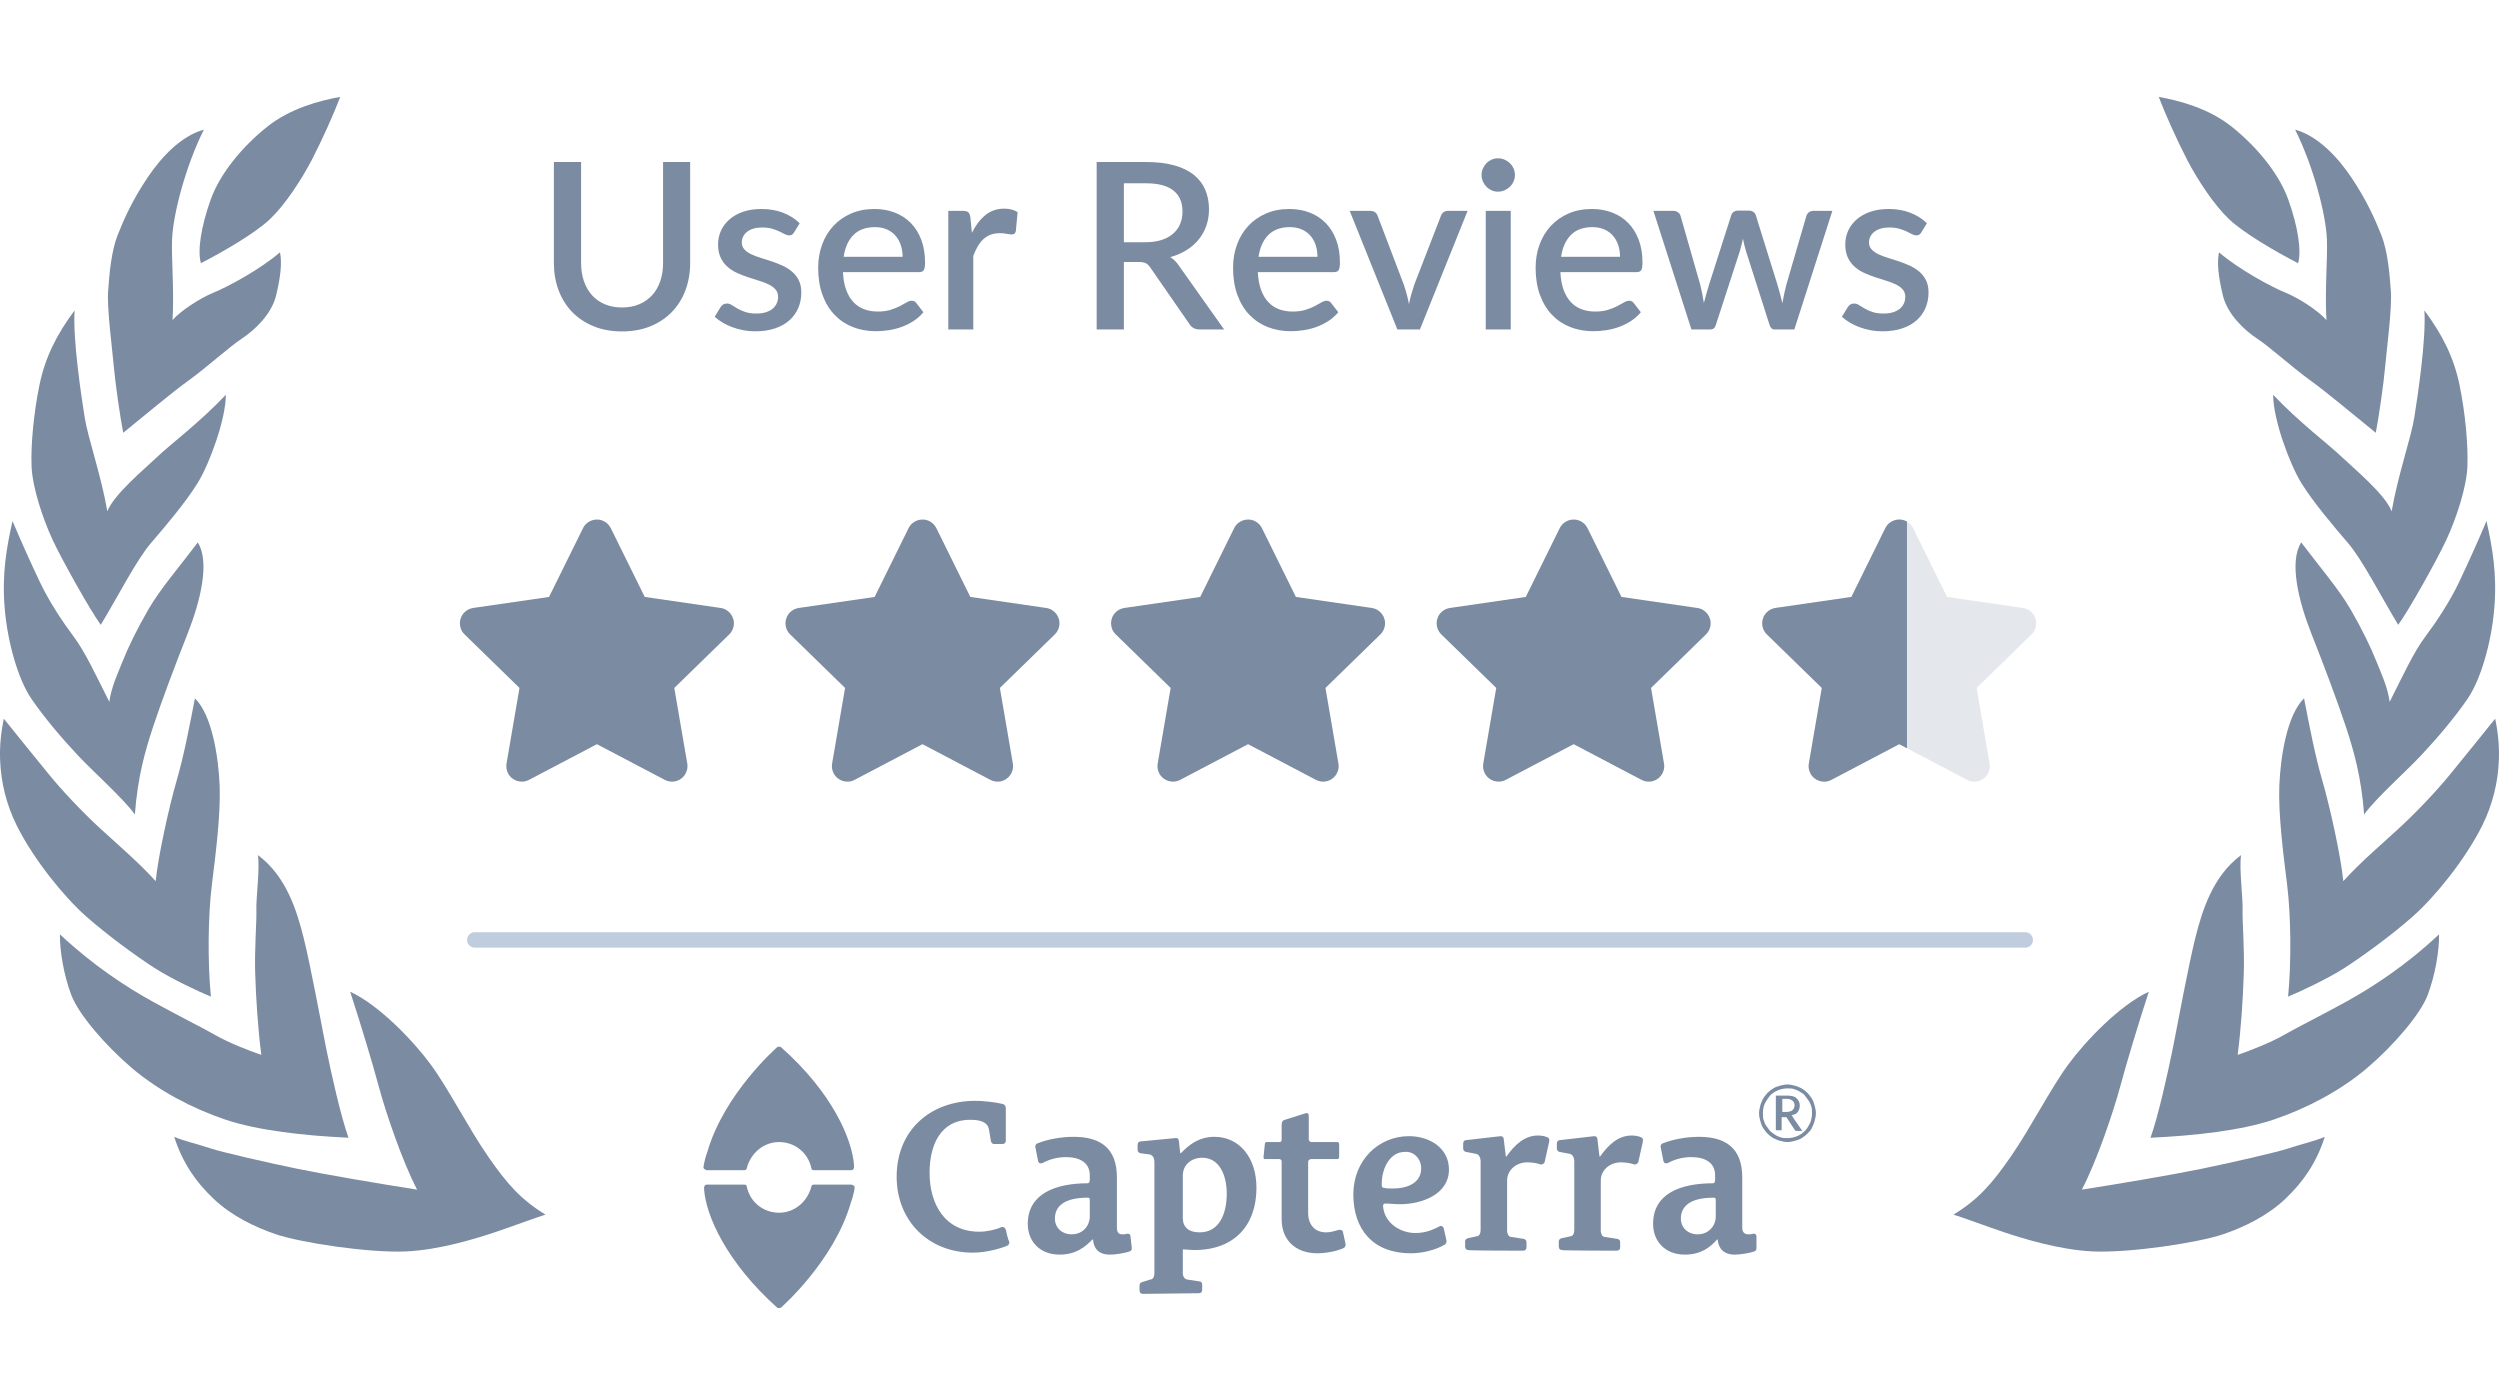
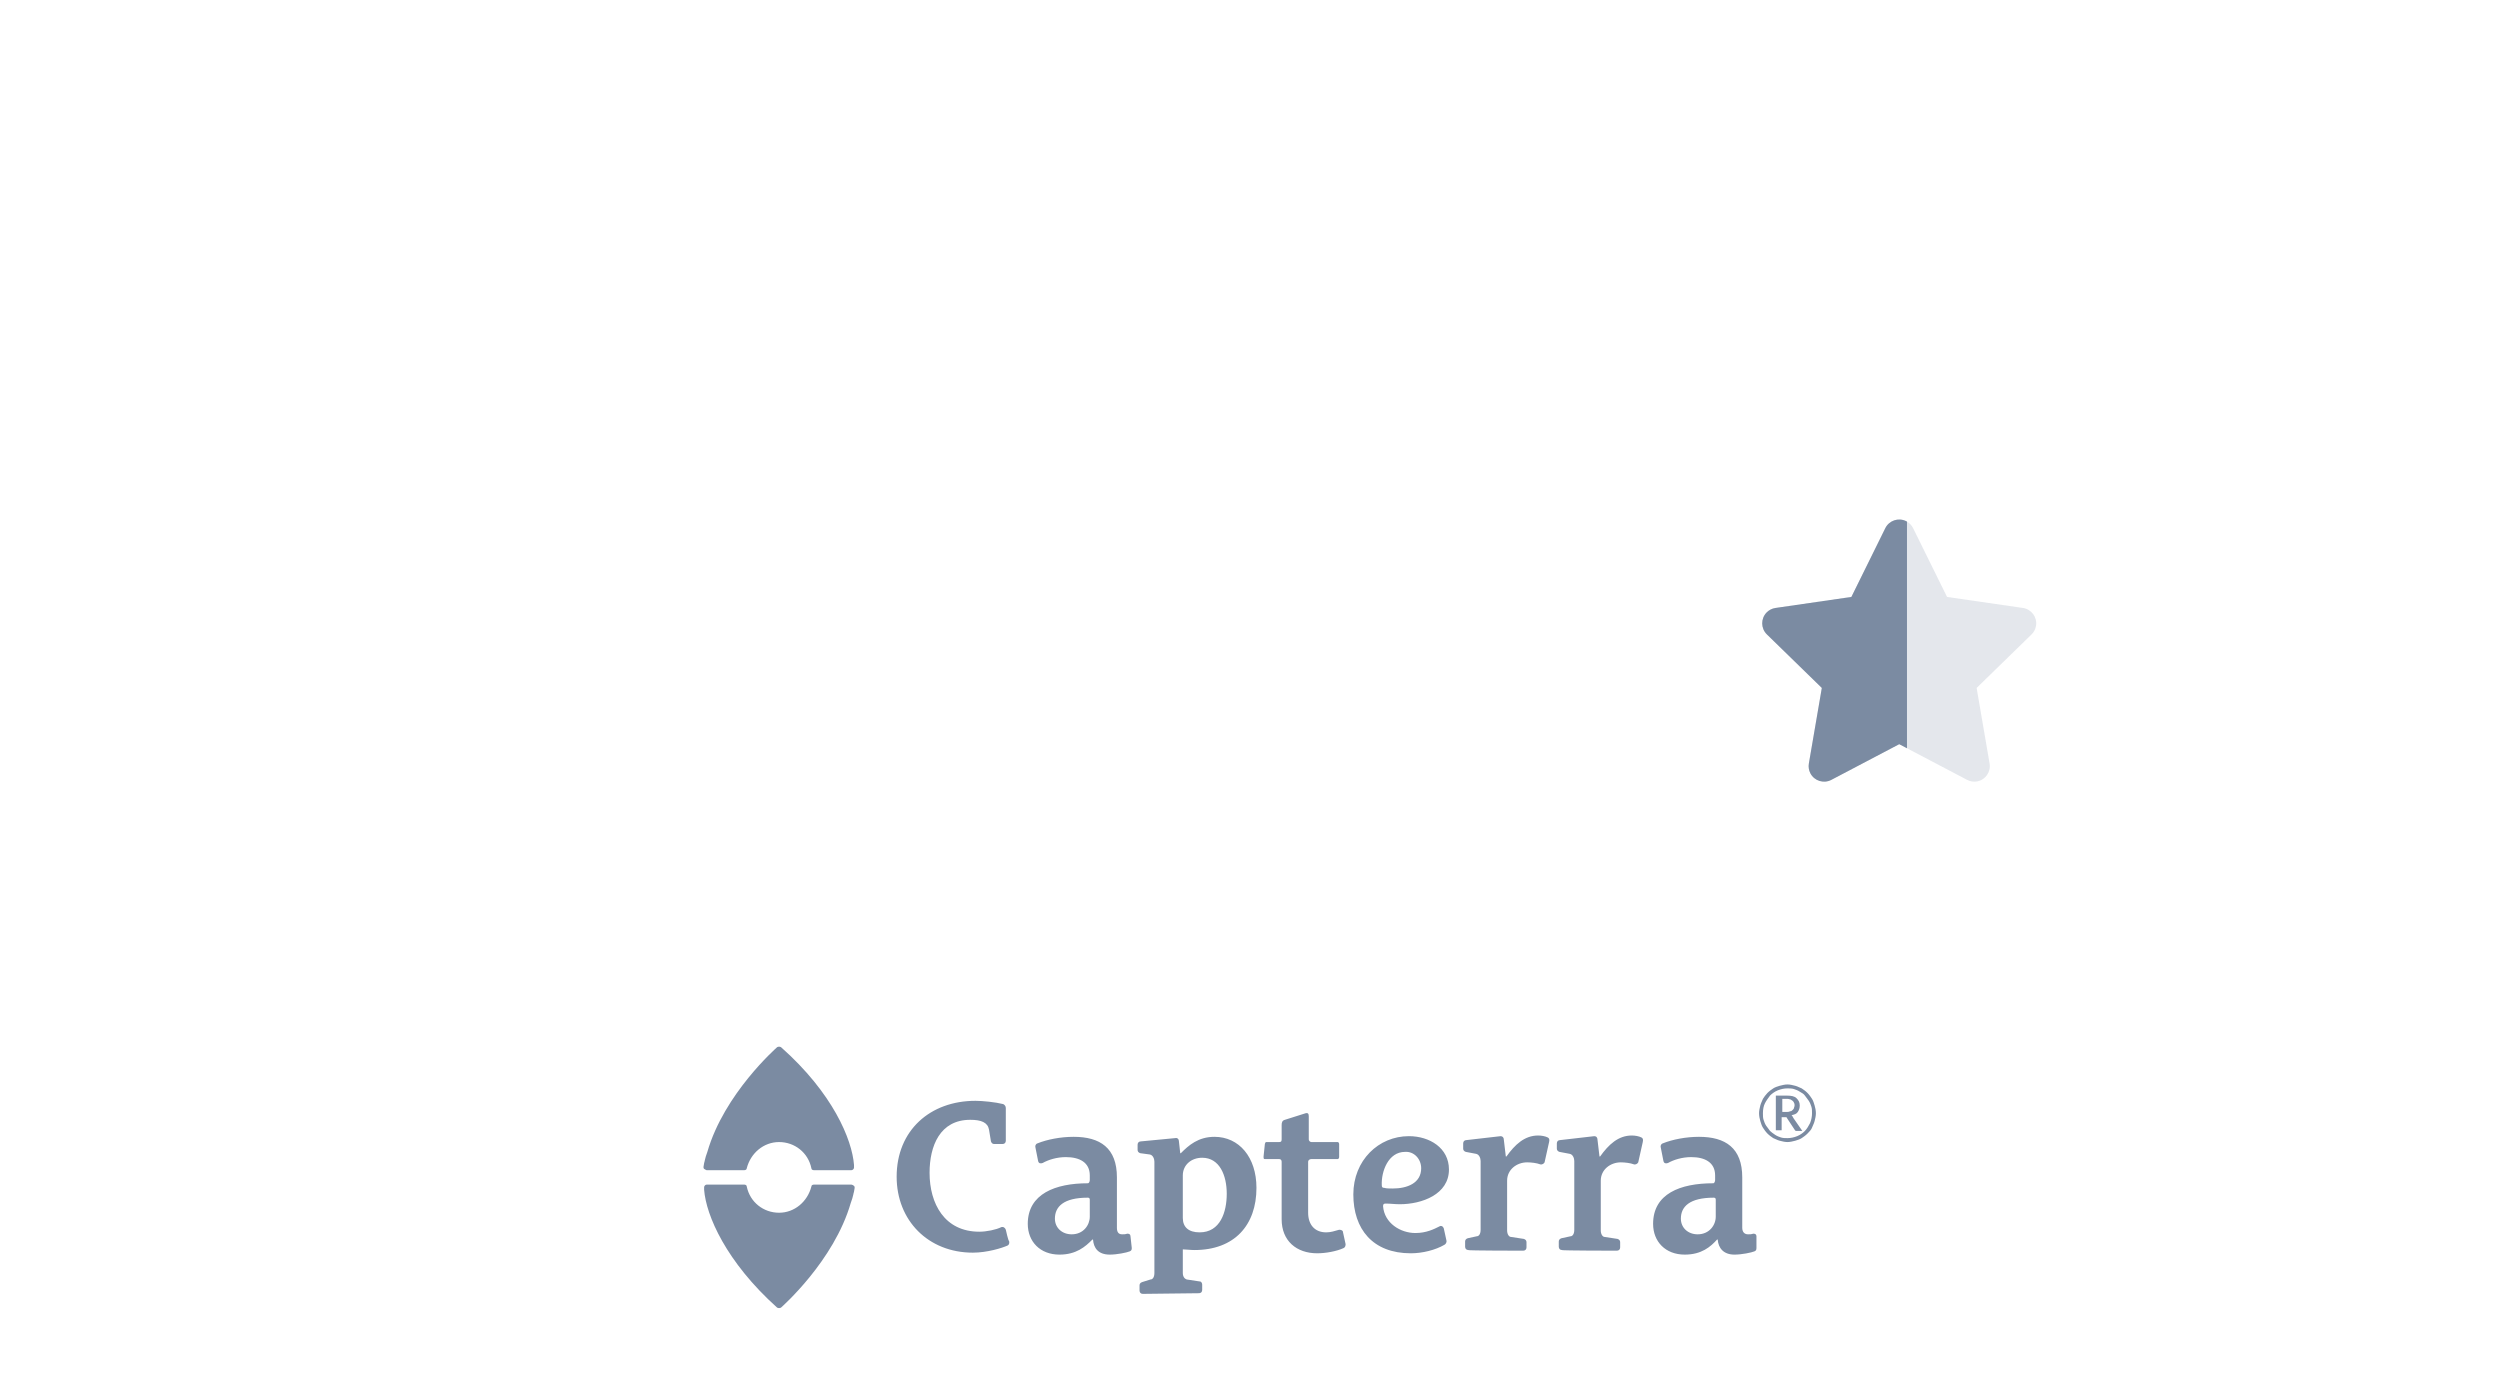
<svg xmlns="http://www.w3.org/2000/svg" width="129" height="72" viewBox="0 0 129 72">
  <g fill="none" fill-rule="evenodd">
    <rect width="129" height="72" />
-     <path fill="#7b8ba2" d="M118.428 6.69C119.602 7.014 120.623 8.101 121.339 9.17 122.114 10.329 122.55 11.3 122.878 12.132 123.206 12.967 123.307 14.128 123.369 15.032 123.433 15.939 123.147 18.066 123.074 18.919 123 19.773 122.742 21.566 122.59 22.331 121.392 21.363 120.076 20.25 119.172 19.6 118.271 18.948 117.116 17.897 116.472 17.475 115.828 17.052 114.93 16.228 114.696 15.227 114.458 14.23 114.396 13.572 114.499 13.019c1.021.878 2.688 1.779 3.425 2.079C118.658 15.395 119.662 16.068 120.044 16.516 119.957 14.967 120.107 13.348 120.069 12.359 120.019 11.063 119.372 8.576 118.428 6.69zm6.67 9.326C126.023 17.262 126.61 18.42 126.91 19.856 127.206 21.297 127.363 22.953 127.318 24.066 127.275 25.176 126.723 26.798 126.236 27.847c-.485 1.048-1.974 3.701-2.489 4.392C122.832 30.729 121.899 28.879 121.151 28.014 120.432 27.176 119.383 25.943 118.756 24.935 118.132 23.928 117.291 21.617 117.295 20.372c1.364 1.44 2.831 2.53 3.516 3.184C121.496 24.205 123.087 25.524 123.408 26.384 123.751 24.442 124.4 22.642 124.579 21.536 124.754 20.431 125.197 17.5 125.098 16.016zM128.302 26.885C128.601 28.221 128.855 29.597 128.707 31.376 128.561 33.157 128.004 35.07 127.328 36.057 126.651 37.045 125.742 38.11 124.941 38.965 124.141 39.819 122.575 41.205 121.989 42.028 121.842 40.06 121.442 38.688 121.036 37.467 120.606 36.178 119.939 34.39 119.268 32.697 118.598 31.002 118.11 28.978 118.743 27.989 119.603 29.137 120.677 30.382 121.286 31.436 121.893 32.486 122.341 33.421 122.61 34.098 122.855 34.715 123.206 35.447 123.307 36.217 123.996 34.848 124.552 33.641 125.138 32.861 125.724 32.08 126.415 31.032 126.881 30.052 127.352 29.065 127.974 27.679 128.302 26.885zm-9.413 9.149C119.173 37.492 119.457 38.99 119.833 40.281 120.211 41.573 120.792 44.188 120.915 45.468 121.801 44.489 122.79 43.657 123.758 42.766 124.726 41.879 125.764 40.77 126.432 39.948 127.101 39.132 128.126 37.862 128.75 37.085 128.9 37.784 128.968 38.493 128.943 39.201 128.901 40.371 128.616 41.53 128.075 42.615 127.202 44.359 125.644 46.279 124.5 47.289 123.357 48.296 121.917 49.336 121.003 49.93 120.087 50.521 118.627 51.196 118.066 51.425 118.238 49.661 118.213 47.255 118.018 45.673 117.821 44.095 117.559 42.045 117.612 40.562c.058-1.484.394-3.676 1.277-4.527zM115.464 54.433C116.122 54.209 117.182 53.787 117.804 53.43 118.424 53.071 119.842 52.364 121.126 51.653 122.415 50.935 124.103 49.853 125.855 48.213 125.873 49.032 125.655 50.318 125.272 51.336 124.889 52.352 123.485 53.97 122.14 55.113 120.751 56.293 119.003 57.203 117.329 57.768 115.656 58.336 113.233 58.602 110.967 58.707 111.35 57.644 111.861 55.379 112.126 54.053c.262-1.323.797-4.235 1.149-5.641C113.629 47.002 114.168 45.215 115.64 44.123 115.531 44.809 115.739 46.329 115.718 46.934 115.698 47.535 115.823 48.969 115.778 50.262 115.737 51.555 115.639 53.063 115.464 54.433zm4.494 4.228C119.531 59.995 118.854 60.978 117.922 61.862 116.994 62.744 115.772 63.329 114.724 63.684 113.42 64.128 109.939 64.652 108.024 64.575 106.258 64.503 104.298 63.881 103.388 63.576 102.509 63.281 101.311 62.831 100.8 62.675 102.074 61.895 102.78 61.093 103.77 59.662 104.762 58.229 105.816 56.162 106.716 54.937 107.613 53.713 109.391 51.856 110.879 51.173 110.308 52.924 109.732 54.846 109.393 56.1 109.054 57.355 108.203 59.897 107.424 61.385 109.459 61.067 112.101 60.616 113.575 60.315 115.051 60.011 117.48 59.463 118.132 59.242 118.786 59.021 119.434 58.887 119.958 58.661zM111.391 5c1.05.19 2.58.582 3.786 1.554C116.387 7.52 117.586 8.914 118.08 10.312 118.577 11.706 118.767 12.953 118.58 13.581 117.452 13 115.802 12.046 115.028 11.319 114.255 10.589 113.405 9.3 112.855 8.244 112.31 7.186 111.722 5.871 111.391 5zM10.519 6.69c-.943 1.886-1.591 4.373-1.64 5.669C8.841 13.348 8.991 14.967 8.904 16.516 9.286 16.068 10.29 15.395 11.024 15.098 11.761 14.798 13.428 13.897 14.449 13.019 14.552 13.572 14.49 14.23 14.251 15.227c-.234 1.001-1.132 1.824-1.775 2.247C11.832 17.897 10.677 18.948 9.776 19.6 8.872 20.25 7.556 21.363 6.358 22.331 6.206 21.566 5.948 19.773 5.873 18.919 5.801 18.066 5.515 15.939 5.579 15.032 5.641 14.128 5.742 12.967 6.07 12.132 6.397 11.3 6.833 10.329 7.609 9.17 8.325 8.101 9.346 7.014 10.519 6.69zM3.85 16.016C3.751 17.5 4.194 20.431 4.369 21.536c.179 1.106.828 2.906 1.171 4.848C5.861 25.524 7.452 24.205 8.136 23.555 8.822 22.901 10.289 21.812 11.653 20.372 11.657 21.617 10.816 23.928 10.192 24.935 9.565 25.943 8.516 27.176 7.797 28.014 7.048 28.879 6.116 30.729 5.2 32.24 4.686 31.549 3.197 28.895 2.711 27.847c-.486-1.049-1.038-2.671-1.082-3.782C1.584 22.953 1.742 21.297 2.038 19.856c.3-1.436.887-2.595 1.812-3.84zM.646 26.885C.974 27.679 1.596 29.065 2.067 30.052 2.533 31.032 3.224 32.08 3.81 32.861 4.396 33.641 4.952 34.848 5.641 36.217 5.742 35.447 6.093 34.715 6.338 34.098 6.606 33.421 7.055 32.486 7.662 31.436c.609-1.053 1.683-2.298 2.543-3.446C10.838 28.978 10.35 31.002 9.68 32.697 9.008 34.39 8.342 36.178 7.912 37.467c-.407 1.221-.807 2.594-.953 4.561C6.372 41.205 4.807 39.819 4.007 38.965 3.206 38.11 2.297 37.045 1.62 36.057.943 35.07.387 33.157.241 31.376c-.149-1.779.106-3.155.405-4.491zM10.058 36.035c.883.851 1.219 3.043 1.277 4.527C11.388 42.045 11.126 44.095 10.93 45.673 10.735 47.255 10.709 49.661 10.882 51.425 10.321 51.196 8.861 50.521 7.945 49.93 7.031 49.336 5.591 48.296 4.448 47.289 3.304 46.279 1.746 44.359.873 42.615.331 41.53.047 40.371.005 39.201-.02 38.493.048 37.784.198 37.085.821 37.862 1.847 39.132 2.516 39.948 3.183 40.77 4.222 41.879 5.19 42.766 6.158 43.657 7.147 44.489 8.033 45.468 8.156 44.188 8.737 41.573 9.115 40.281 9.491 38.99 9.775 37.492 10.058 36.035zM13.484 54.433c-.175-1.371-.273-2.878-.315-4.171C13.125 48.969 13.25 47.535 13.229 46.934 13.209 46.329 13.417 44.809 13.308 44.123c1.472 1.092 2.011 2.879 2.365 4.289C16.024 49.818 16.559 52.729 16.822 54.053c.265 1.327.776 3.591 1.16 4.654C15.715 58.602 13.291 58.336 11.619 57.768 9.945 57.203 8.197 56.293 6.808 55.113c-1.345-1.144-2.749-2.761-3.132-3.777C3.293 50.318 3.075 49.032 3.093 48.213c1.752 1.639 3.44 2.721 4.729 3.439 1.284.711 2.702 1.418 3.322 1.777C11.766 53.787 12.826 54.209 13.484 54.433zM8.99 58.661C9.514 58.887 10.162 59.021 10.816 59.242 11.468 59.463 13.897 60.011 15.373 60.315 16.847 60.616 19.488 61.067 21.523 61.385c-.778-1.488-1.63-4.03-1.968-5.285C19.216 54.846 18.64 52.924 18.069 51.173 19.556 51.856 21.335 53.713 22.232 54.937c.9 1.225 1.954 3.292 2.945 4.725.99 1.431 1.697 2.233 2.97 3.013C27.637 62.831 26.439 63.281 25.56 63.576 24.65 63.881 22.69 64.503 20.924 64.575 19.009 64.652 15.528 64.128 14.224 63.684 13.176 63.329 11.954 62.744 11.025 61.862c-.932-.884-1.608-1.867-2.036-3.201zM17.557 5C17.226 5.871 16.638 7.186 16.093 8.244c-.551 1.056-1.4 2.345-2.173 3.075-.774.727-2.424 1.681-3.552 2.262C10.18 12.953 10.371 11.706 10.868 10.312 11.362 8.914 12.56 7.52 13.771 6.554 14.977 5.582 16.507 5.19 17.557 5z" />
-     <path stroke="#c0cddf" stroke-linecap="round" stroke-linejoin="round" stroke-width=".8" d="M24.5 48.5h80" />
    <g fill="#7b8ba2" fill-rule="nonzero" transform="translate(36 54)">
      <path d="M15.9 9.455C15.867 9.353 15.767 9.286 15.667 9.32 15.4 9.455 14.9 9.556 14.533 9.556c-1.8.0-2.567-1.452-2.567-3.039.0-1.384.533-2.735 2.1-2.735.567.0.9.135.967.507L15.133 4.896C15.167 4.998 15.233 5.031 15.3 5.031H15.733C15.833 5.031 15.9 4.964 15.9 4.862V3.174c0-.101-.067-.169-.133-.203-.4-.101-1.067-.169-1.433-.169-2.333.0-4.067 1.52-4.067 3.917C10.267 8.982 11.9 10.637 14.2 10.637c.733.0 1.5-.236 1.8-.371C16.067 10.231 16.1 10.13 16.067 10.029 16.033 10.063 15.9 9.455 15.9 9.455zm4.333-.675C20.233 9.218 19.9 9.691 19.3 9.691c-.5.0-.867-.338-.867-.81.0-.608.433-1.081 1.7-1.081C20.2 7.8 20.233 7.834 20.233 7.902v.878zm2.1 1.013C22.333 9.691 22.267 9.657 22.167 9.657 22.067 9.691 22 9.691 21.9 9.691 21.7 9.691 21.633 9.556 21.633 9.353V6.753C21.633 5.234 20.767 4.66 19.4 4.66c-.667.0-1.367.135-1.867.338C17.433 5.031 17.4 5.133 17.433 5.234L17.567 5.909C17.6 6.044 17.7 6.044 17.8 6.011 18.1 5.842 18.533 5.707 19 5.707c.7.0 1.233.27 1.233.945V6.888C20.233 6.956 20.2 7.057 20.133 7.057c-1.667.0-3.1.54-3.1 2.094C17.033 10.063 17.667 10.738 18.667 10.738 19.533 10.738 20 10.333 20.367 9.961H20.4C20.433 10.4 20.667 10.738 21.267 10.738 21.633 10.738 22.133 10.637 22.3 10.569 22.367 10.535 22.4 10.502 22.4 10.4L22.333 9.792zm2.7-3.14C25.033 6.112 25.467 5.74 26.033 5.74 26.933 5.74 27.3 6.652 27.3 7.598s-.333 1.992-1.4 1.992C25.333 9.59 25.033 9.32 25.033 8.847V6.652zM25.867 12.73C25.967 12.73 26.033 12.663 26.033 12.561v-.27C26.033 12.224 26 12.122 25.9 12.122L25.233 12.021C25.133 11.987 25.033 11.886 25.033 11.683V10.468C25.167 10.468 25.433 10.502 25.633 10.502c2.067.0 3.2-1.283 3.2-3.208.0-1.587-.9-2.634-2.167-2.634-.833.0-1.333.439-1.733.844H24.9L24.833 4.896C24.833 4.795 24.767 4.694 24.633 4.727l-1.767.169C22.767 4.896 22.7 4.964 22.7 5.065v.27C22.7 5.403 22.733 5.47 22.833 5.504l.5.068C23.5 5.605 23.567 5.808 23.567 5.943v5.74C23.567 11.92 23.467 12.021 23.367 12.021L22.933 12.156C22.833 12.19 22.8 12.257 22.8 12.325v.27C22.8 12.696 22.867 12.764 22.967 12.764L25.867 12.73zM33.3 9.59C33.3 9.489 33.2 9.455 33.1 9.455 32.867 9.522 32.667 9.59 32.433 9.59 31.833 9.59 31.5 9.185 31.5 8.577V5.943C31.5 5.875 31.567 5.808 31.667 5.808h1.367C33.067 5.808 33.1 5.74 33.1 5.707V5.031C33.1 4.998 33.067 4.93 33.033 4.93H31.667C31.6 4.93 31.533 4.862 31.533 4.795V3.613C31.533 3.478 31.5 3.41 31.367 3.444L30.3 3.782c-.133.034-.167.135-.167.27V4.761C30.133 4.862 30.133 4.93 30 4.93h-.667C29.3 4.93 29.267 4.998 29.267 5.031L29.2 5.673c0 .101.0.135.067.135H30c.067.0.133.034.133.135V8.915C30.133 10.029 30.9 10.67 31.967 10.67 32.4 10.67 32.967 10.569 33.333 10.4 33.4 10.367 33.433 10.299 33.433 10.198L33.3 9.59zm4.033-3.309C37.333 7.057 36.6 7.327 35.867 7.327 35.7 7.327 35.533 7.327 35.433 7.294 35.333 7.294 35.3 7.26 35.3 7.159 35.267 6.45 35.633 5.437 36.5 5.437 36.967 5.403 37.333 5.808 37.333 6.281zM38.5 9.387C38.467 9.286 38.367 9.218 38.267 9.286 38 9.421 37.6 9.624 37.033 9.624c-.767.0-1.6-.507-1.667-1.384C35.367 8.138 35.4 8.104 35.5 8.104 35.733 8.104 35.967 8.138 36.233 8.138c1.133.0 2.533-.507 2.533-1.79.0-1.114-1-1.722-2.067-1.722-1.567.0-2.867 1.249-2.867 3.005.0 1.79 1 3.039 2.967 3.039C37.4 10.67 38.067 10.502 38.533 10.231 38.6 10.198 38.667 10.096 38.633 9.995L38.5 9.387zm4.1 1.148C42.7 10.535 42.767 10.468 42.767 10.367V10.096C42.767 10.029 42.733 9.961 42.633 9.928L41.967 9.826C41.867 9.826 41.767 9.691 41.767 9.489V6.922c0-.574.5-.945 1.033-.945C43 5.977 43.3 6.011 43.467 6.078 43.567 6.112 43.667 6.044 43.7 5.977L43.933 4.93C43.967 4.795 43.933 4.727 43.867 4.694 43.733 4.626 43.533 4.592 43.367 4.592c-.7.0-1.2.473-1.633 1.081H41.7L41.6 4.829c0-.135-.067-.203-.167-.203l-1.767.203C39.567 4.829 39.5 4.896 39.5 4.998v.27C39.5 5.335 39.533 5.403 39.633 5.437L40.167 5.538C40.333 5.572 40.4 5.774 40.4 5.909V9.455C40.4 9.691 40.3 9.792 40.2 9.792L39.733 9.894C39.633 9.928 39.6 9.995 39.6 10.063v.27C39.6 10.434 39.667 10.502 39.767 10.502 39.7 10.535 42.6 10.535 42.6 10.535zm4.833.0C47.533 10.535 47.6 10.468 47.6 10.367V10.096C47.6 10.029 47.567 9.961 47.467 9.928L46.8 9.826C46.7 9.826 46.6 9.691 46.6 9.489V6.922c0-.574.5-.945 1.033-.945.2.0.5.034.667.101C48.4 6.112 48.5 6.044 48.533 5.977L48.767 4.93C48.8 4.795 48.767 4.727 48.7 4.694 48.567 4.626 48.367 4.592 48.2 4.592 47.5 4.592 47 5.065 46.567 5.673H46.533L46.433 4.829C46.433 4.694 46.367 4.626 46.267 4.626L44.5 4.829C44.4 4.829 44.333 4.896 44.333 4.998v.27C44.333 5.335 44.367 5.403 44.467 5.437L45 5.538C45.167 5.572 45.233 5.774 45.233 5.909V9.455c0 .236-.1.338-.2.338L44.567 9.894C44.467 9.928 44.433 9.995 44.433 10.063v.27C44.433 10.434 44.5 10.502 44.6 10.502 44.567 10.535 47.433 10.535 47.433 10.535zm5.1-1.756C52.533 9.218 52.2 9.691 51.6 9.691 51.1 9.691 50.733 9.353 50.733 8.881c0-.608.433-1.081 1.7-1.081C52.5 7.8 52.533 7.834 52.533 7.902v.878zM54.633 9.792C54.633 9.691 54.567 9.657 54.467 9.657 54.367 9.691 54.3 9.691 54.2 9.691 54 9.691 53.9 9.556 53.9 9.353V6.753C53.9 5.234 53.033 4.66 51.667 4.66 51 4.66 50.3 4.795 49.8 4.998 49.7 5.031 49.667 5.133 49.7 5.234L49.833 5.909C49.867 6.044 49.967 6.044 50.067 6.011 50.367 5.842 50.8 5.707 51.267 5.707 51.967 5.707 52.5 5.977 52.5 6.652V6.888C52.5 6.956 52.467 7.057 52.4 7.057c-1.7.0-3.1.54-3.1 2.094C49.3 10.063 49.933 10.738 50.933 10.738 51.8 10.738 52.267 10.333 52.6 9.961H52.633C52.667 10.4 52.933 10.738 53.5 10.738 53.867 10.738 54.367 10.637 54.533 10.569 54.6 10.535 54.633 10.502 54.633 10.4V9.792zM.467 6.382H2.4C2.467 6.382 2.533 6.348 2.533 6.281 2.733 5.504 3.4 4.93 4.2 4.93s1.5.54 1.667 1.351C5.867 6.348 5.933 6.382 6 6.382H7.933C8 6.382 8.067 6.314 8.067 6.247v-.135C7.967 4.795 6.967 2.397 4.3.034c-.067-.034-.133-.034-.2.0C4.067.068 1.367 2.431.5 5.437.433 5.605.4 5.74.367 5.875c0 0 0 .034-.033.135L.3 6.213C.3 6.247.3 6.281.333 6.314.4 6.348.433 6.382.467 6.382zm7.467.743H6c-.067.0-.133.034-.133.101C5.667 8.003 5 8.577 4.2 8.577c-.8.0-1.5-.54-1.667-1.351C2.533 7.159 2.467 7.125 2.4 7.125H.467C.4 7.125.333 7.192.333 7.26V7.395c.1 1.317 1.133 3.714 3.767 6.078.067.034.133.034.2.0C4.333 13.439 7.033 11.076 7.9 8.07 7.967 7.902 8 7.766 8.033 7.631c0 0 0-.034.033-.135L8.1 7.294C8.1 7.26 8.1 7.226 8.067 7.192 8.033 7.159 7.967 7.125 7.933 7.125zM54.767 3.444C54.767 3.309 54.8 3.174 54.833 3.039 54.867 2.904 54.933 2.803 54.967 2.701 55.033 2.6 55.1 2.499 55.2 2.397 55.3 2.296 55.4 2.229 55.5 2.161S55.733 2.06 55.833 2.026C55.967 1.992 56.1 1.958 56.233 1.958 56.367 1.958 56.5 1.992 56.633 2.026 56.767 2.06 56.867 2.127 56.967 2.161 57.067 2.229 57.167 2.296 57.267 2.397 57.367 2.499 57.433 2.6 57.5 2.701 57.567 2.803 57.6 2.938 57.633 3.039 57.667 3.14 57.7 3.309 57.7 3.444 57.7 3.579 57.667 3.714 57.633 3.849 57.6 3.985 57.533 4.086 57.5 4.187 57.467 4.288 57.367 4.39 57.267 4.491S57.067 4.66 56.967 4.727C56.867 4.795 56.733 4.829 56.633 4.862 56.5 4.896 56.367 4.93 56.233 4.93 56.1 4.93 55.967 4.896 55.833 4.862 55.7 4.829 55.6 4.761 55.5 4.727 55.4 4.66 55.3 4.592 55.2 4.491 55.1 4.39 55.033 4.288 54.967 4.187 54.9 4.086 54.867 3.951 54.833 3.849 54.8 3.748 54.767 3.579 54.767 3.444zm.2.0c0 .135.0.236.033.338C55.033 3.883 55.067 3.985 55.133 4.086 55.2 4.187 55.267 4.255 55.333 4.356 55.4 4.423 55.5 4.491 55.6 4.559 55.7 4.626 55.8 4.66 55.9 4.694 56 4.727 56.133 4.727 56.233 4.727c.167.0.333-.034.5-.101C56.9 4.559 57.033 4.457 57.133 4.356 57.233 4.255 57.333 4.086 57.4 3.951 57.467 3.782 57.5 3.613 57.5 3.444c0-.135.0-.236-.033-.338C57.433 3.005 57.4 2.904 57.333 2.803 57.267 2.701 57.2 2.634 57.133 2.533 57.067 2.431 56.967 2.397 56.867 2.33 56.767 2.262 56.667 2.229 56.567 2.195 56.467 2.161 56.333 2.161 56.233 2.161c-.167.0-.333.034-.5.101C55.567 2.33 55.433 2.431 55.333 2.533 55.233 2.668 55.133 2.803 55.067 2.938 55 3.073 54.967 3.242 54.967 3.444zM55.933 3.613v.709H55.633V2.533H56.2C56.433 2.533 56.6 2.566 56.7 2.668 56.8 2.769 56.867 2.87 56.867 3.039c0 .135-.033.236-.1.338C56.7 3.478 56.6 3.512 56.433 3.546 56.467 3.546 56.467 3.579 56.5 3.613 56.5 3.647 56.533 3.647 56.533 3.681L57 4.356H56.7C56.667 4.356 56.633 4.356 56.6 4.288L56.2 3.681C56.2 3.647 56.167 3.647 56.167 3.647H55.933V3.613zm0-.236H56.167C56.233 3.377 56.3 3.377 56.367 3.343 56.433 3.343 56.467 3.309 56.5 3.275 56.533 3.242 56.567 3.208 56.567 3.174S56.6 3.107 56.6 3.039C56.6 3.005 56.6 2.938 56.567 2.904 56.567 2.87 56.533 2.836 56.5 2.803 56.467 2.769 56.433 2.769 56.4 2.735 56.367 2.735 56.3 2.701 56.233 2.701H55.967v.675H55.933z" />
    </g>
    <g fill="#7b8ba2" fill-rule="nonzero" transform="translate(22.4 25.8)">
-       <path d="M8.4 12.6 4.897 14.441C4.506 14.647 4.023 14.497 3.817 14.106 3.735 13.95 3.707 13.771 3.737 13.598l.669-3.9L1.572 6.936C1.255 6.627 1.249 6.121 1.557 5.804c.123-.126.284-.208.458-.233L5.931 5.002 7.683 1.454C7.878 1.057 8.358.895 8.754 1.09c.158.078.285.206.363.363L10.869 5.002 14.785 5.571C15.222 5.635 15.525 6.041 15.461 6.478 15.436 6.652 15.354 6.813 15.228 6.936L12.394 9.698 13.063 13.598C13.138 14.034 12.846 14.447 12.41 14.522 12.237 14.552 12.058 14.523 11.903 14.441L8.4 12.6zm16.8.0-3.503 1.841C21.306 14.647 20.823 14.497 20.617 14.106 20.535 13.95 20.507 13.771 20.537 13.598L21.206 9.698 18.372 6.936C18.055 6.627 18.049 6.121 18.357 5.804 18.48 5.678 18.641 5.596 18.815 5.571L22.731 5.002l1.751-3.549C24.678 1.057 25.158.895 25.554 1.09c.158.078.285.206.363.363l1.751 3.549L31.585 5.571C32.022 5.635 32.325 6.041 32.261 6.478 32.236 6.652 32.154 6.813 32.028 6.936L29.194 9.698 29.863 13.598C29.938 14.034 29.646 14.447 29.21 14.522 29.037 14.552 28.858 14.523 28.703 14.441l-3.503-1.841zm16.8.0-3.503 1.841C38.106 14.647 37.623 14.497 37.417 14.106 37.335 13.95 37.307 13.771 37.337 13.598L38.006 9.698 35.172 6.936C34.855 6.627 34.849 6.121 35.157 5.804 35.28 5.678 35.441 5.596 35.615 5.571L39.531 5.002l1.751-3.549C41.478 1.057 41.958.895 42.354 1.09c.158.078.285.206.363.363l1.751 3.549L48.385 5.571C48.822 5.635 49.125 6.041 49.061 6.478 49.036 6.652 48.954 6.813 48.828 6.936L45.994 9.698 46.663 13.598C46.738 14.034 46.446 14.447 46.01 14.522 45.837 14.552 45.658 14.523 45.503 14.441l-3.503-1.841zm16.8.0-3.503 1.841C54.906 14.647 54.423 14.497 54.217 14.106 54.135 13.95 54.107 13.771 54.137 13.598L54.806 9.698 51.972 6.936C51.655 6.627 51.649 6.121 51.957 5.804 52.08 5.678 52.241 5.596 52.415 5.571L56.331 5.002l1.751-3.549C58.278 1.057 58.758.895 59.154 1.09c.158.078.285.206.363.363l1.751 3.549L65.185 5.571C65.622 5.635 65.925 6.041 65.861 6.478 65.836 6.652 65.754 6.813 65.628 6.936L62.794 9.698 63.463 13.598C63.538 14.034 63.246 14.447 62.81 14.522 62.637 14.552 62.458 14.523 62.303 14.441l-3.503-1.841z" />
      <path d="M75.6 12.6l-3.503 1.841C71.706 14.647 71.223 14.497 71.017 14.106 70.935 13.95 70.907 13.771 70.937 13.598L71.606 9.698 68.772 6.936C68.455 6.627 68.449 6.121 68.757 5.804 68.88 5.678 69.041 5.596 69.215 5.571L73.131 5.002l1.751-3.549C75.078 1.057 75.558.895 75.954 1.09 76.112 1.168 76.24 1.296 76.317 1.454l1.751 3.549L81.985 5.571C82.422 5.635 82.725 6.041 82.661 6.478 82.636 6.652 82.554 6.813 82.428 6.936L79.594 9.698 80.263 13.598C80.338 14.034 80.046 14.447 79.61 14.522 79.437 14.552 79.258 14.523 79.103 14.441l-3.503-1.841z" opacity=".2" />
      <path d="M76 1.115V12.81L75.6 12.6l-3.503 1.841C71.706 14.647 71.223 14.497 71.017 14.106 70.935 13.95 70.907 13.771 70.937 13.598L71.606 9.698 68.772 6.936C68.455 6.627 68.449 6.121 68.757 5.804 68.88 5.678 69.041 5.596 69.215 5.571L73.131 5.002l1.751-3.549C75.078 1.057 75.558.895 75.954 1.09 75.97 1.098 75.985 1.106 76 1.115z" />
    </g>
-     <path fill="#7b8ba2" d="M32.096 15.866C32.428 15.866 32.725 15.81 32.987 15.698 33.249 15.586 33.471 15.43 33.653 15.23 33.835 15.03 33.974 14.789 34.07 14.507 34.166 14.225 34.214 13.912 34.214 13.568V8.36h1.398V13.568C35.612 14.076 35.531 14.546 35.369 14.978 35.207 15.41 34.974 15.783 34.67 16.097 34.366 16.411 33.997 16.657 33.563 16.835 33.129 17.013 32.64 17.102 32.096 17.102S31.063 17.013 30.629 16.835C30.195 16.657 29.826 16.411 29.522 16.097 29.218 15.783 28.985 15.41 28.823 14.978 28.661 14.546 28.58 14.076 28.58 13.568V8.36h1.404V13.562C29.984 13.906 30.032 14.219 30.128 14.501 30.224 14.783 30.362 15.025 30.542 15.227c.18.202.401.359.663.471C31.467 15.81 31.764 15.866 32.096 15.866zm8.88-3.876C40.944 12.046 40.908 12.086 40.868 12.11 40.828 12.134 40.778 12.146 40.718 12.146 40.65 12.146 40.576 12.125 40.496 12.083 40.416 12.041 40.322 11.994 40.214 11.942 40.106 11.89 39.979 11.843 39.833 11.801 39.687 11.759 39.516 11.738 39.32 11.738 39.16 11.738 39.015 11.757 38.885 11.795 38.755 11.833 38.645 11.887 38.555 11.957 38.465 12.027 38.396 12.109 38.348 12.203 38.3 12.297 38.276 12.398 38.276 12.506 38.276 12.65 38.32 12.77 38.408 12.866 38.496 12.962 38.612 13.045 38.756 13.115 38.9 13.185 39.064 13.248 39.248 13.304c.184.056.372.116.564.18C40.004 13.548 40.192 13.622 40.376 13.706 40.56 13.79 40.724 13.893 40.868 14.015S41.128 14.285 41.216 14.459C41.304 14.633 41.348 14.844 41.348 15.092 41.348 15.38 41.296 15.646 41.192 15.89S40.936 16.346 40.736 16.526C40.536 16.706 40.287 16.846 39.989 16.946 39.691 17.046 39.35 17.096 38.966 17.096 38.754 17.096 38.549 17.077 38.351 17.039 38.153 17.001 37.965 16.949 37.787 16.883 37.609 16.817 37.443 16.738 37.289 16.646 37.135 16.554 36.998 16.454 36.878 16.346L37.178 15.854C37.214 15.794 37.259 15.747 37.313 15.713 37.367 15.679 37.434 15.662 37.514 15.662 37.598 15.662 37.681 15.689 37.763 15.743 37.845 15.797 37.941 15.856 38.051 15.92c.11.064.243.123.399.177C38.606 16.151 38.8 16.178 39.032 16.178 39.224 16.178 39.39 16.155 39.53 16.109 39.67 16.063 39.786 16 39.878 15.92 39.97 15.84 40.038 15.749 40.082 15.647 40.126 15.545 40.148 15.436 40.148 15.32 40.148 15.164 40.104 15.036 40.016 14.936 39.928 14.836 39.811 14.75 39.665 14.678 39.519 14.606 39.353 14.542 39.167 14.486 38.981 14.43 38.792 14.37 38.6 14.306 38.408 14.242 38.219 14.168 38.033 14.084 37.847 14 37.681 13.893 37.535 13.763 37.389 13.633 37.272 13.475 37.184 13.289 37.096 13.103 37.052 12.876 37.052 12.608 37.052 12.364 37.101 12.132 37.199 11.912 37.297 11.692 37.441 11.498 37.631 11.33 37.821 11.162 38.055 11.029 38.333 10.931c.278-.098.599-.147.963-.147.412.0.786.066 1.122.198C40.754 11.114 41.036 11.294 41.264 11.522L40.976 11.99zm5.598 1.26C46.574 13.034 46.543 12.833 46.481 12.647 46.419 12.461 46.328 12.299 46.208 12.161 46.088 12.023 45.939 11.915 45.761 11.837S45.378 11.72 45.146 11.72C44.678 11.72 44.31 11.854 44.042 12.122S43.604 12.766 43.532 13.25h3.042zm-3.078.792C43.512 14.39 43.566 14.691 43.658 14.945 43.75 15.199 43.873 15.41 44.027 15.578c.154.168.338.293.552.375C44.793 16.035 45.032 16.076 45.296 16.076 45.548 16.076 45.766 16.047 45.95 15.989 46.134 15.931 46.294 15.867 46.43 15.797 46.566 15.727 46.682 15.663 46.778 15.605 46.874 15.547 46.962 15.518 47.042 15.518 47.146 15.518 47.226 15.558 47.282 15.638l.366.474C47.496 16.292 47.324 16.444 47.132 16.568 46.94 16.692 46.736 16.793 46.52 16.871 46.304 16.949 46.082 17.005 45.854 17.039 45.626 17.073 45.404 17.09 45.188 17.09 44.764 17.09 44.371 17.019 44.009 16.877 43.647 16.735 43.333 16.526 43.067 16.25 42.801 15.974 42.593 15.632 42.443 15.224 42.293 14.816 42.218 14.346 42.218 13.814 42.218 13.39 42.285 12.994 42.419 12.626 42.553 12.258 42.745 11.938 42.995 11.666 43.245 11.394 43.549 11.179 43.907 11.021c.358-.158.763-.237 1.215-.237.376.0.724.061 1.044.183S46.762 11.268 46.994 11.504C47.226 11.74 47.407 12.029 47.537 12.371 47.667 12.713 47.732 13.102 47.732 13.538 47.732 13.738 47.71 13.872 47.666 13.94 47.622 14.008 47.542 14.042 47.426 14.042H43.496zm6.654-2.028C50.342 11.626 50.574 11.321 50.846 11.099 51.118 10.877 51.444 10.766 51.824 10.766 51.956 10.766 52.08 10.781 52.196 10.811 52.312 10.841 52.416 10.886 52.508 10.946L52.418 11.918C52.402 11.986 52.377 12.033 52.343 12.059 52.309 12.085 52.264 12.098 52.208 12.098 52.148 12.098 52.062 12.087 51.95 12.065 51.838 12.043 51.72 12.032 51.596 12.032 51.416 12.032 51.257 12.058 51.119 12.11 50.981 12.162 50.857 12.238 50.747 12.338 50.637 12.438 50.54 12.56 50.456 12.704 50.372 12.848 50.294 13.012 50.222 13.196V17H48.932V10.88h.75C49.818 10.88 49.912 10.905 49.964 10.955 50.016 11.005 50.052 11.092 50.072 11.216L50.15 12.014zM59.096 12.5C59.416 12.5 59.696 12.461 59.936 12.383 60.176 12.305 60.376 12.196 60.536 12.056 60.696 11.916 60.816 11.749 60.896 11.555 60.976 11.361 61.016 11.146 61.016 10.91 61.016 10.438 60.86 10.078 60.548 9.83 60.236 9.582 59.764 9.458 59.132 9.458H57.992V12.5h1.104zM63.164 17H61.91C61.662 17 61.482 16.904 61.37 16.712l-2.016-2.91C59.286 13.702 59.212 13.63 59.132 13.586 59.052 13.542 58.932 13.52 58.772 13.52h-.78V17H56.588V8.36h2.544C59.7 8.36 60.189 8.418 60.599 8.534 61.009 8.65 61.346 8.815 61.61 9.029 61.874 9.243 62.069 9.5 62.195 9.8c.126.3.189.634.189 1.002C62.384 11.102 62.339 11.382 62.249 11.642 62.159 11.902 62.029 12.138 61.859 12.35 61.689 12.562 61.48 12.746 61.232 12.902 60.984 13.058 60.702 13.18 60.386 13.268c.172.104.32.25.444.438L63.164 17zm4.818-3.75C67.982 13.034 67.951 12.833 67.889 12.647 67.827 12.461 67.736 12.299 67.616 12.161 67.496 12.023 67.347 11.915 67.169 11.837 66.991 11.759 66.786 11.72 66.554 11.72 66.086 11.72 65.718 11.854 65.45 12.122 65.182 12.39 65.012 12.766 64.94 13.25h3.042zm-3.078.792C64.92 14.39 64.974 14.691 65.066 14.945 65.158 15.199 65.281 15.41 65.435 15.578 65.589 15.746 65.773 15.871 65.987 15.953 66.201 16.035 66.44 16.076 66.704 16.076 66.956 16.076 67.174 16.047 67.358 15.989 67.542 15.931 67.702 15.867 67.838 15.797 67.974 15.727 68.09 15.663 68.186 15.605 68.282 15.547 68.37 15.518 68.45 15.518 68.554 15.518 68.634 15.558 68.69 15.638l.366.474C68.904 16.292 68.732 16.444 68.54 16.568 68.348 16.692 68.144 16.793 67.928 16.871 67.712 16.949 67.49 17.005 67.262 17.039 67.034 17.073 66.812 17.09 66.596 17.09 66.172 17.09 65.779 17.019 65.417 16.877 65.055 16.735 64.741 16.526 64.475 16.25 64.209 15.974 64.001 15.632 63.851 15.224 63.701 14.816 63.626 14.346 63.626 13.814 63.626 13.39 63.693 12.994 63.827 12.626 63.961 12.258 64.153 11.938 64.403 11.666 64.653 11.394 64.957 11.179 65.315 11.021c.358-.158.763-.237 1.215-.237.376.0.724.061 1.044.183S68.17 11.268 68.402 11.504C68.634 11.74 68.815 12.029 68.945 12.371 69.075 12.713 69.14 13.102 69.14 13.538 69.14 13.738 69.118 13.872 69.074 13.94 69.03 14.008 68.95 14.042 68.834 14.042H64.904zm10.824-3.162L73.268 17h-1.164L69.644 10.88h1.062C70.806 10.88 70.889 10.905 70.955 10.955 71.021 11.005 71.064 11.064 71.084 11.132l1.356 3.564C72.496 14.864 72.546 15.03 72.59 15.194S72.672 15.524 72.704 15.692C72.736 15.524 72.775 15.359 72.821 15.197 72.867 15.035 72.918 14.868 72.974 14.696l1.38-3.564C74.378 11.06 74.422 11 74.486 10.952 74.55 10.904 74.628 10.88 74.72 10.88h1.008zm2.226.0V17H76.664V10.88h1.29zM78.17 9.032C78.17 9.148 78.147 9.258 78.101 9.362 78.055 9.466 77.992 9.557 77.912 9.635 77.832 9.713 77.739 9.775 77.633 9.821 77.527 9.867 77.414 9.89 77.294 9.89 77.178 9.89 77.069 9.867 76.967 9.821 76.865 9.775 76.776 9.713 76.7 9.635 76.624 9.557 76.563 9.466 76.517 9.362 76.471 9.258 76.448 9.148 76.448 9.032 76.448 8.912 76.471 8.8 76.517 8.696 76.563 8.592 76.624 8.501 76.7 8.423 76.776 8.345 76.865 8.283 76.967 8.237 77.069 8.191 77.178 8.168 77.294 8.168 77.414 8.168 77.527 8.191 77.633 8.237 77.739 8.283 77.832 8.345 77.912 8.423 77.992 8.501 78.055 8.592 78.101 8.696 78.147 8.8 78.17 8.912 78.17 9.032zM83.594 13.25C83.594 13.034 83.563 12.833 83.501 12.647 83.439 12.461 83.348 12.299 83.228 12.161 83.108 12.023 82.959 11.915 82.781 11.837S82.398 11.72 82.166 11.72C81.698 11.72 81.33 11.854 81.062 12.122 80.794 12.39 80.624 12.766 80.552 13.25H83.594zM80.516 14.042C80.532 14.39 80.586 14.691 80.678 14.945 80.77 15.199 80.893 15.41 81.047 15.578 81.201 15.746 81.385 15.871 81.599 15.953 81.813 16.035 82.052 16.076 82.316 16.076 82.568 16.076 82.786 16.047 82.97 15.989 83.154 15.931 83.314 15.867 83.45 15.797 83.586 15.727 83.702 15.663 83.798 15.605 83.894 15.547 83.982 15.518 84.062 15.518 84.166 15.518 84.246 15.558 84.302 15.638l.366.474C84.516 16.292 84.344 16.444 84.152 16.568 83.96 16.692 83.756 16.793 83.54 16.871 83.324 16.949 83.102 17.005 82.874 17.039 82.646 17.073 82.424 17.09 82.208 17.09 81.784 17.09 81.391 17.019 81.029 16.877S80.353 16.526 80.087 16.25C79.821 15.974 79.613 15.632 79.463 15.224 79.313 14.816 79.238 14.346 79.238 13.814 79.238 13.39 79.305 12.994 79.439 12.626 79.573 12.258 79.765 11.938 80.015 11.666 80.265 11.394 80.569 11.179 80.927 11.021c.358-.158.763-.237 1.215-.237.376.0.724.061 1.044.183C83.506 11.089 83.782 11.268 84.014 11.504 84.246 11.74 84.427 12.029 84.557 12.371 84.687 12.713 84.752 13.102 84.752 13.538 84.752 13.738 84.73 13.872 84.686 13.94 84.642 14.008 84.562 14.042 84.446 14.042H80.516zm14.034-3.162L92.588 17H91.562C91.442 17 91.358 16.922 91.31 16.766l-1.218-3.81C90.06 12.848 90.031 12.74 90.005 12.632 89.979 12.524 89.956 12.418 89.936 12.314 89.892 12.53 89.838 12.746 89.774 12.962L88.538 16.766C88.494 16.922 88.4 17 88.256 17H87.278L85.316 10.88H86.336C86.436 10.88 86.519 10.905 86.585 10.955 86.651 11.005 86.694 11.064 86.714 11.132l1.02 3.564C87.774 14.86 87.809 15.019 87.839 15.173 87.869 15.327 87.896 15.48 87.92 15.632 87.96 15.48 88.002 15.327 88.046 15.173 88.09 15.019 88.136 14.86 88.184 14.696L89.33 11.114C89.35 11.042 89.391 10.983 89.453 10.937 89.515 10.891 89.59 10.868 89.678 10.868H90.242C90.334 10.868 90.412 10.891 90.476 10.937 90.54 10.983 90.582 11.042 90.602 11.114l1.116 3.582C91.766 14.86 91.811 15.02 91.853 15.176 91.895 15.332 91.934 15.488 91.97 15.644 91.998 15.492 92.028 15.338 92.06 15.182 92.092 15.026 92.13 14.864 92.174 14.696l1.038-3.564C93.236 11.06 93.28 11 93.344 10.952 93.408 10.904 93.486 10.88 93.578 10.88h.972zM99.14 11.99C99.108 12.046 99.072 12.086 99.032 12.11 98.992 12.134 98.942 12.146 98.882 12.146 98.814 12.146 98.74 12.125 98.66 12.083 98.58 12.041 98.486 11.994 98.378 11.942 98.27 11.89 98.143 11.843 97.997 11.801S97.68 11.738 97.484 11.738C97.324 11.738 97.179 11.757 97.049 11.795 96.919 11.833 96.809 11.887 96.719 11.957 96.629 12.027 96.56 12.109 96.512 12.203 96.464 12.297 96.44 12.398 96.44 12.506 96.44 12.65 96.484 12.77 96.572 12.866 96.66 12.962 96.776 13.045 96.92 13.115 97.064 13.185 97.228 13.248 97.412 13.304 97.596 13.36 97.784 13.42 97.976 13.484 98.168 13.548 98.356 13.622 98.54 13.706S98.888 13.893 99.032 14.015C99.176 14.137 99.292 14.285 99.38 14.459 99.468 14.633 99.512 14.844 99.512 15.092 99.512 15.38 99.46 15.646 99.356 15.89S99.1 16.346 98.9 16.526C98.7 16.706 98.451 16.846 98.153 16.946S97.514 17.096 97.13 17.096C96.918 17.096 96.713 17.077 96.515 17.039 96.317 17.001 96.129 16.949 95.951 16.883 95.773 16.817 95.607 16.738 95.453 16.646 95.299 16.554 95.162 16.454 95.042 16.346L95.342 15.854C95.378 15.794 95.423 15.747 95.477 15.713 95.531 15.679 95.598 15.662 95.678 15.662 95.762 15.662 95.845 15.689 95.927 15.743 96.009 15.797 96.105 15.856 96.215 15.92 96.325 15.984 96.458 16.043 96.614 16.097 96.77 16.151 96.964 16.178 97.196 16.178 97.388 16.178 97.554 16.155 97.694 16.109 97.834 16.063 97.95 16 98.042 15.92S98.202 15.749 98.246 15.647C98.29 15.545 98.312 15.436 98.312 15.32 98.312 15.164 98.268 15.036 98.18 14.936S97.975 14.75 97.829 14.678C97.683 14.606 97.517 14.542 97.331 14.486 97.145 14.43 96.956 14.37 96.764 14.306 96.572 14.242 96.383 14.168 96.197 14.084 96.011 14 95.845 13.893 95.699 13.763 95.553 13.633 95.436 13.475 95.348 13.289 95.26 13.103 95.216 12.876 95.216 12.608 95.216 12.364 95.265 12.132 95.363 11.912 95.461 11.692 95.605 11.498 95.795 11.33 95.985 11.162 96.219 11.029 96.497 10.931 96.775 10.833 97.096 10.784 97.46 10.784c.412.0.786.066 1.122.198C98.918 11.114 99.2 11.294 99.428 11.522L99.14 11.99z" />
  </g>
</svg>